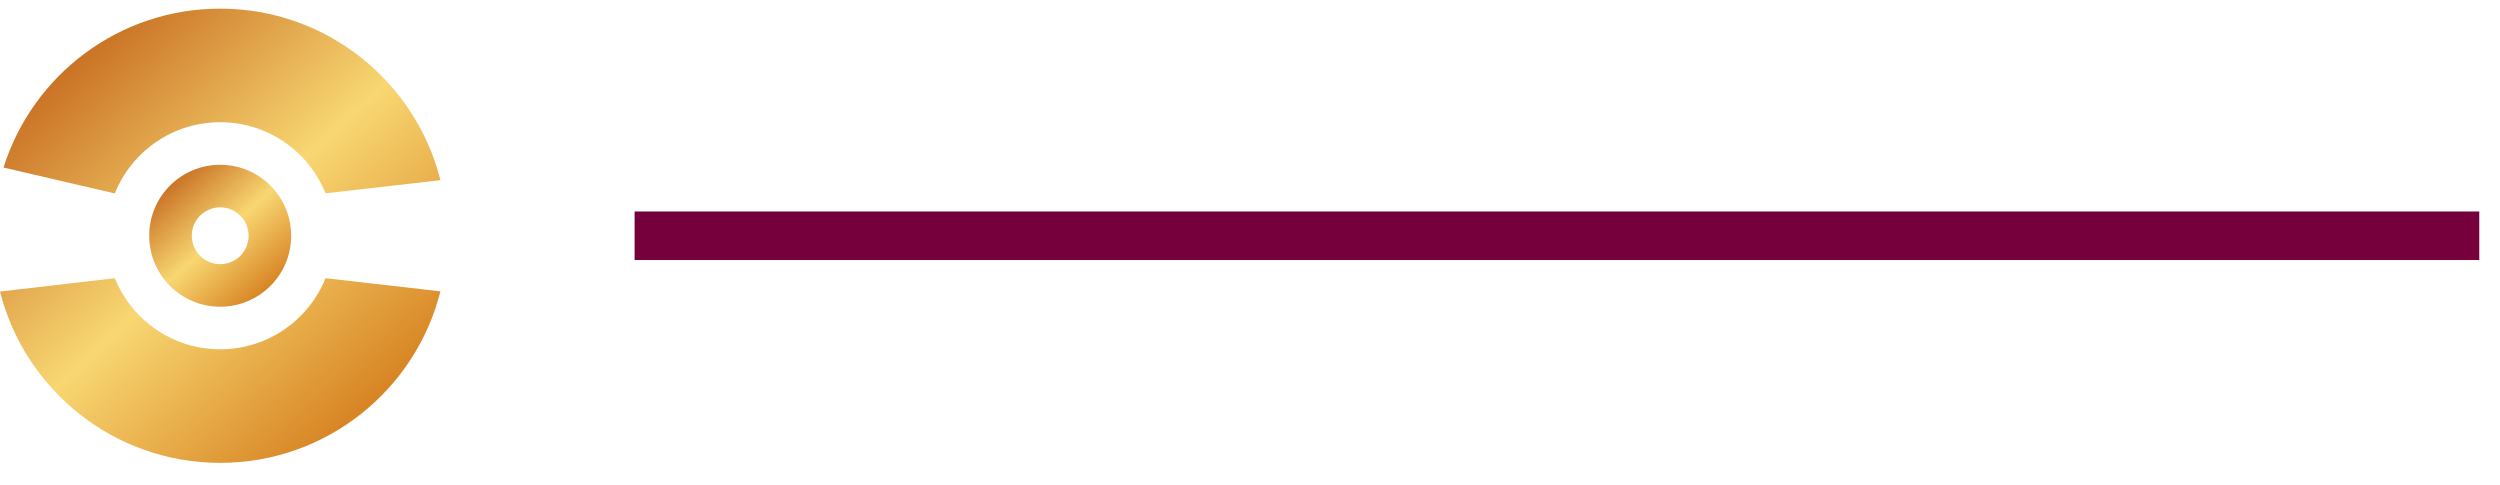
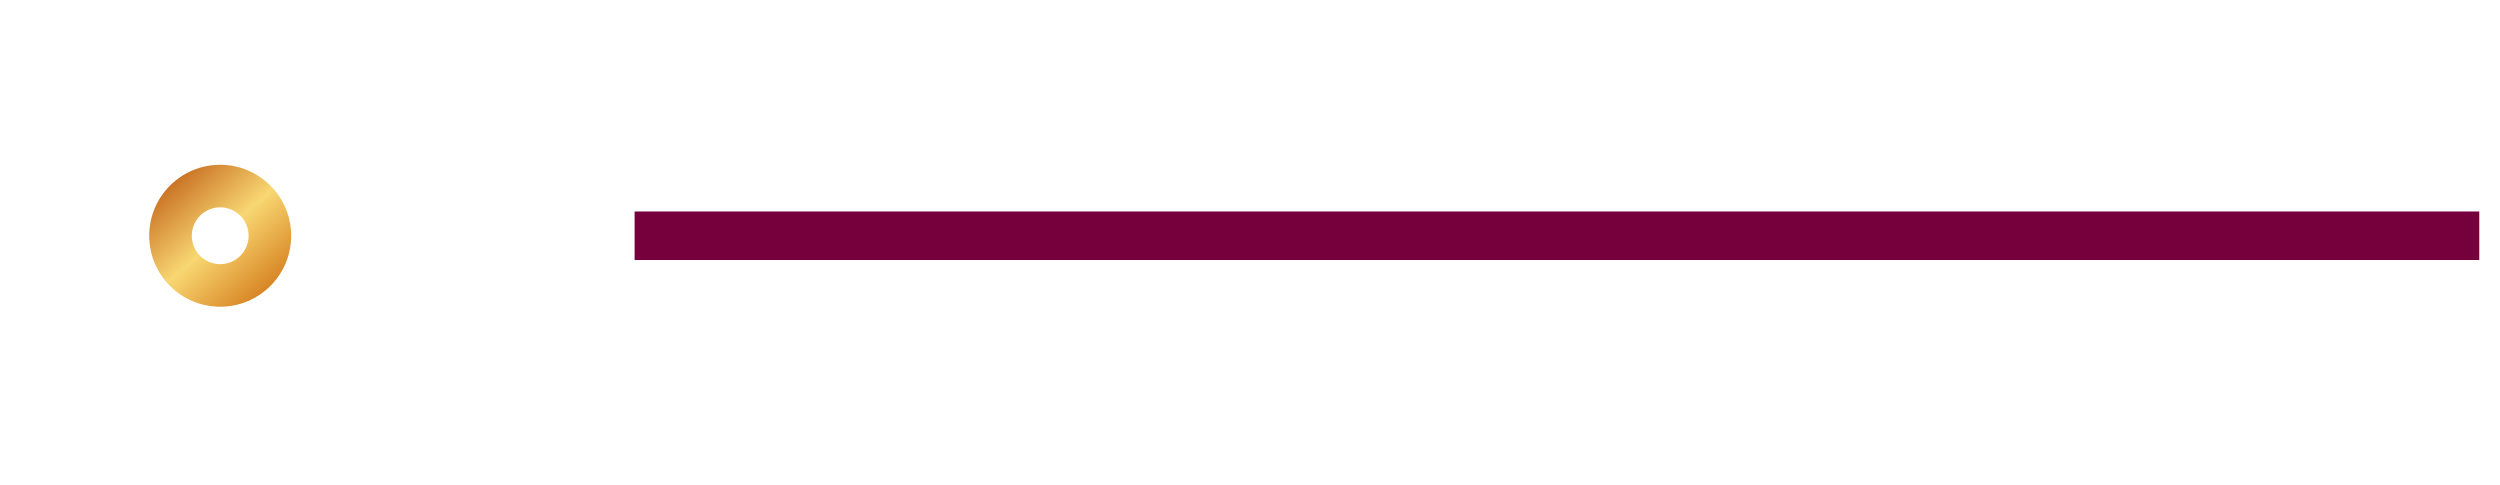
<svg xmlns="http://www.w3.org/2000/svg" width="103" height="20" viewBox="0 0 103 20" fill="none">
  <path fill-rule="evenodd" clip-rule="evenodd" d="M9.072 12.637C10.687 12.637 11.996 11.328 11.996 9.713C11.996 8.098 10.687 6.789 9.072 6.789C7.457 6.789 6.148 8.098 6.148 9.713C6.148 11.328 7.457 12.637 9.072 12.637ZM9.072 10.883C9.718 10.883 10.242 10.359 10.242 9.713C10.242 9.067 9.718 8.543 9.072 8.543C8.426 8.543 7.902 9.067 7.902 9.713C7.902 10.359 8.426 10.883 9.072 10.883Z" fill="url(#paint0_linear_54_521)" />
-   <path fill-rule="evenodd" clip-rule="evenodd" d="M18.146 12.003C17.125 16.064 13.45 19.07 9.072 19.07C4.698 19.07 1.025 16.068 0 12.012L4.686 11.467H4.734C5.428 13.182 7.109 14.391 9.072 14.391C11.035 14.391 12.716 13.182 13.41 11.467H13.458L18.146 12.003ZM18.146 7.423L13.458 7.959H13.41C12.716 6.244 11.036 5.035 9.072 5.035C7.109 5.035 5.428 6.244 4.734 7.959H4.686L0.145 6.903C1.338 3.108 4.884 0.356 9.072 0.356C13.45 0.356 17.125 3.362 18.146 7.423Z" fill="url(#paint1_linear_54_521)" />
  <rect x="26.146" y="8.713" width="76" height="2" fill="#76003B" />
  <defs>
    <linearGradient id="paint0_linear_54_521" x1="5.114" y1="6.058" x2="11.491" y2="13.198" gradientUnits="userSpaceOnUse">
      <stop offset="0.109" stop-color="#B54502" />
      <stop offset="0.56" stop-color="#F8D772" />
      <stop offset="1" stop-color="#CA6102" />
    </linearGradient>
    <linearGradient id="paint1_linear_54_521" x1="-3.209" y1="-1.983" x2="17.259" y2="20.239" gradientUnits="userSpaceOnUse">
      <stop offset="0.109" stop-color="#B54502" />
      <stop offset="0.56" stop-color="#F8D772" />
      <stop offset="1" stop-color="#CA6102" />
    </linearGradient>
  </defs>
</svg>